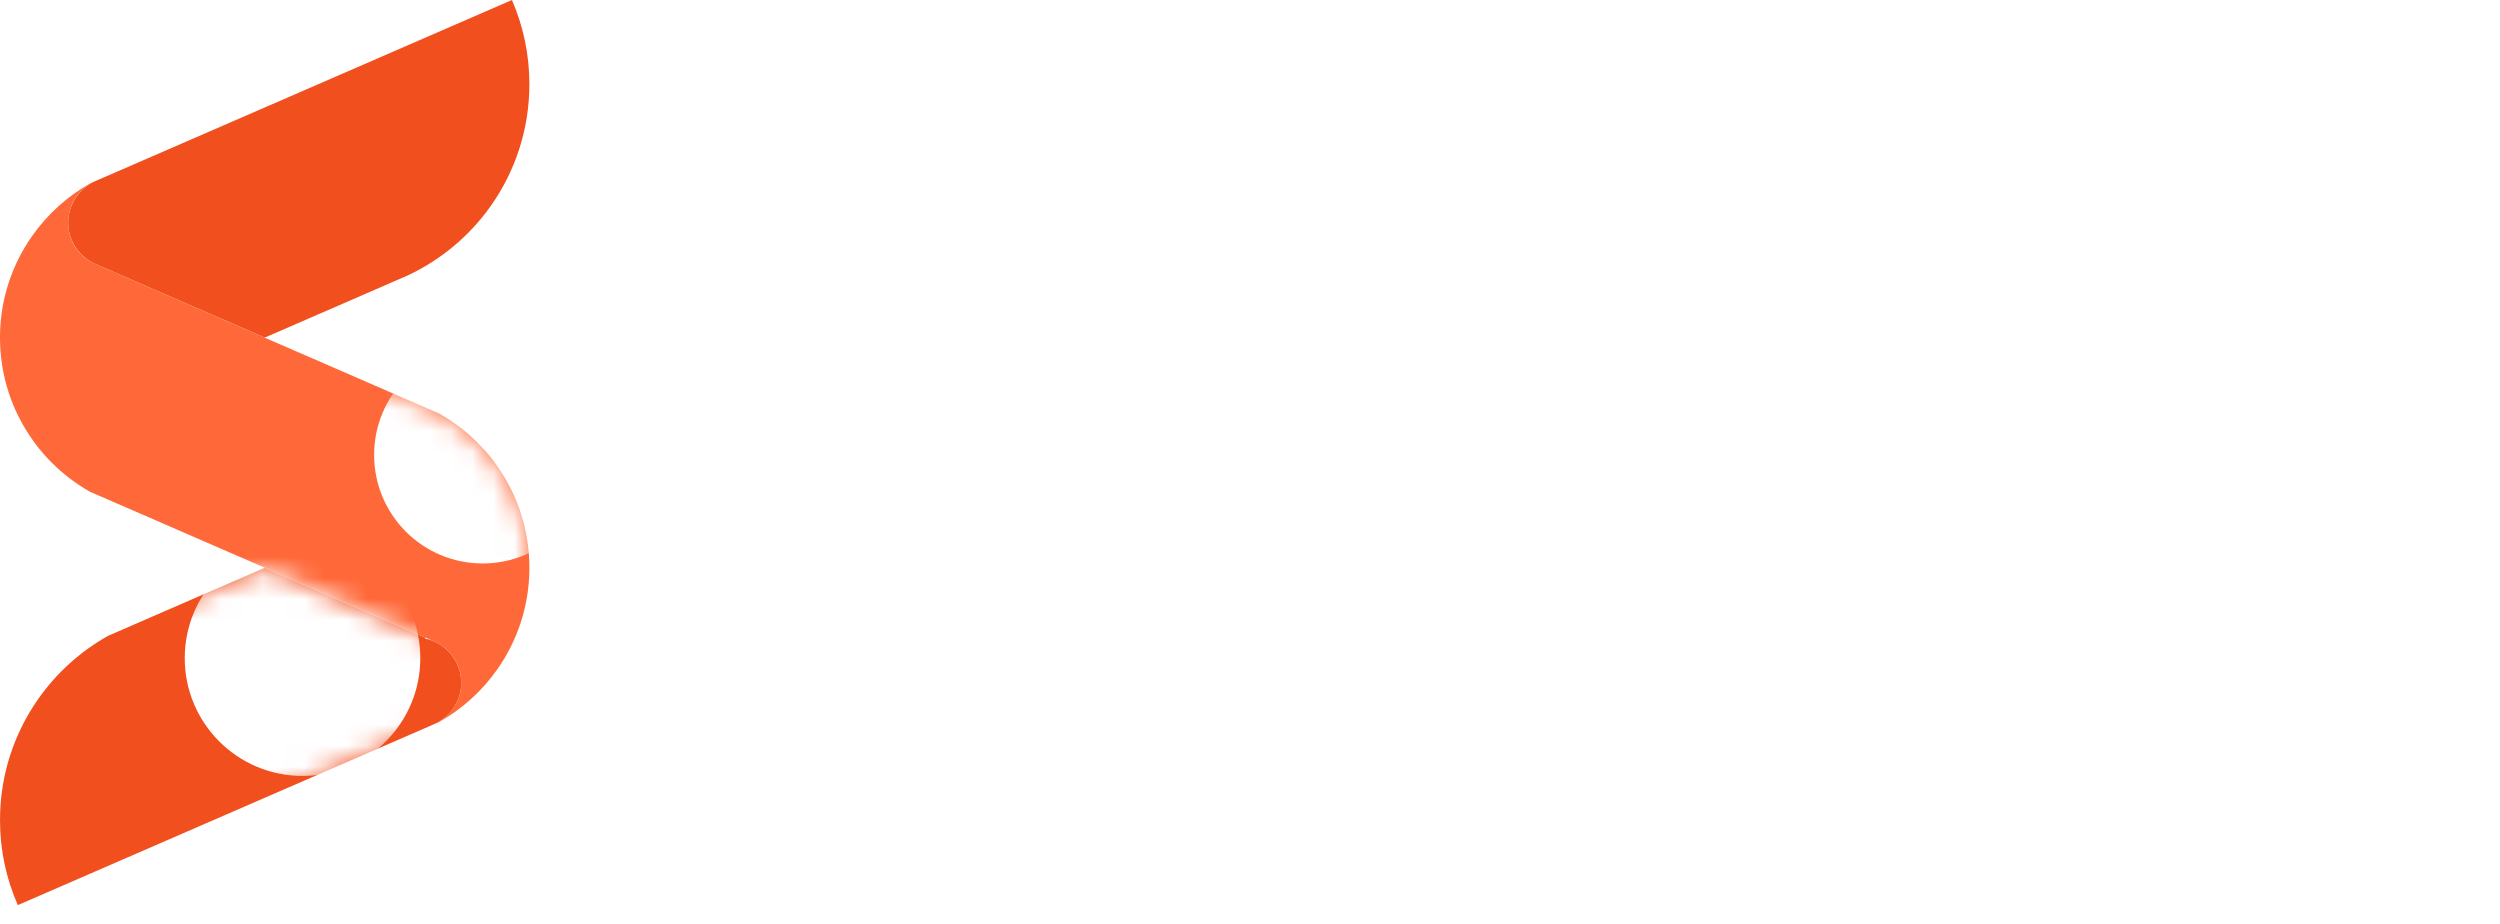
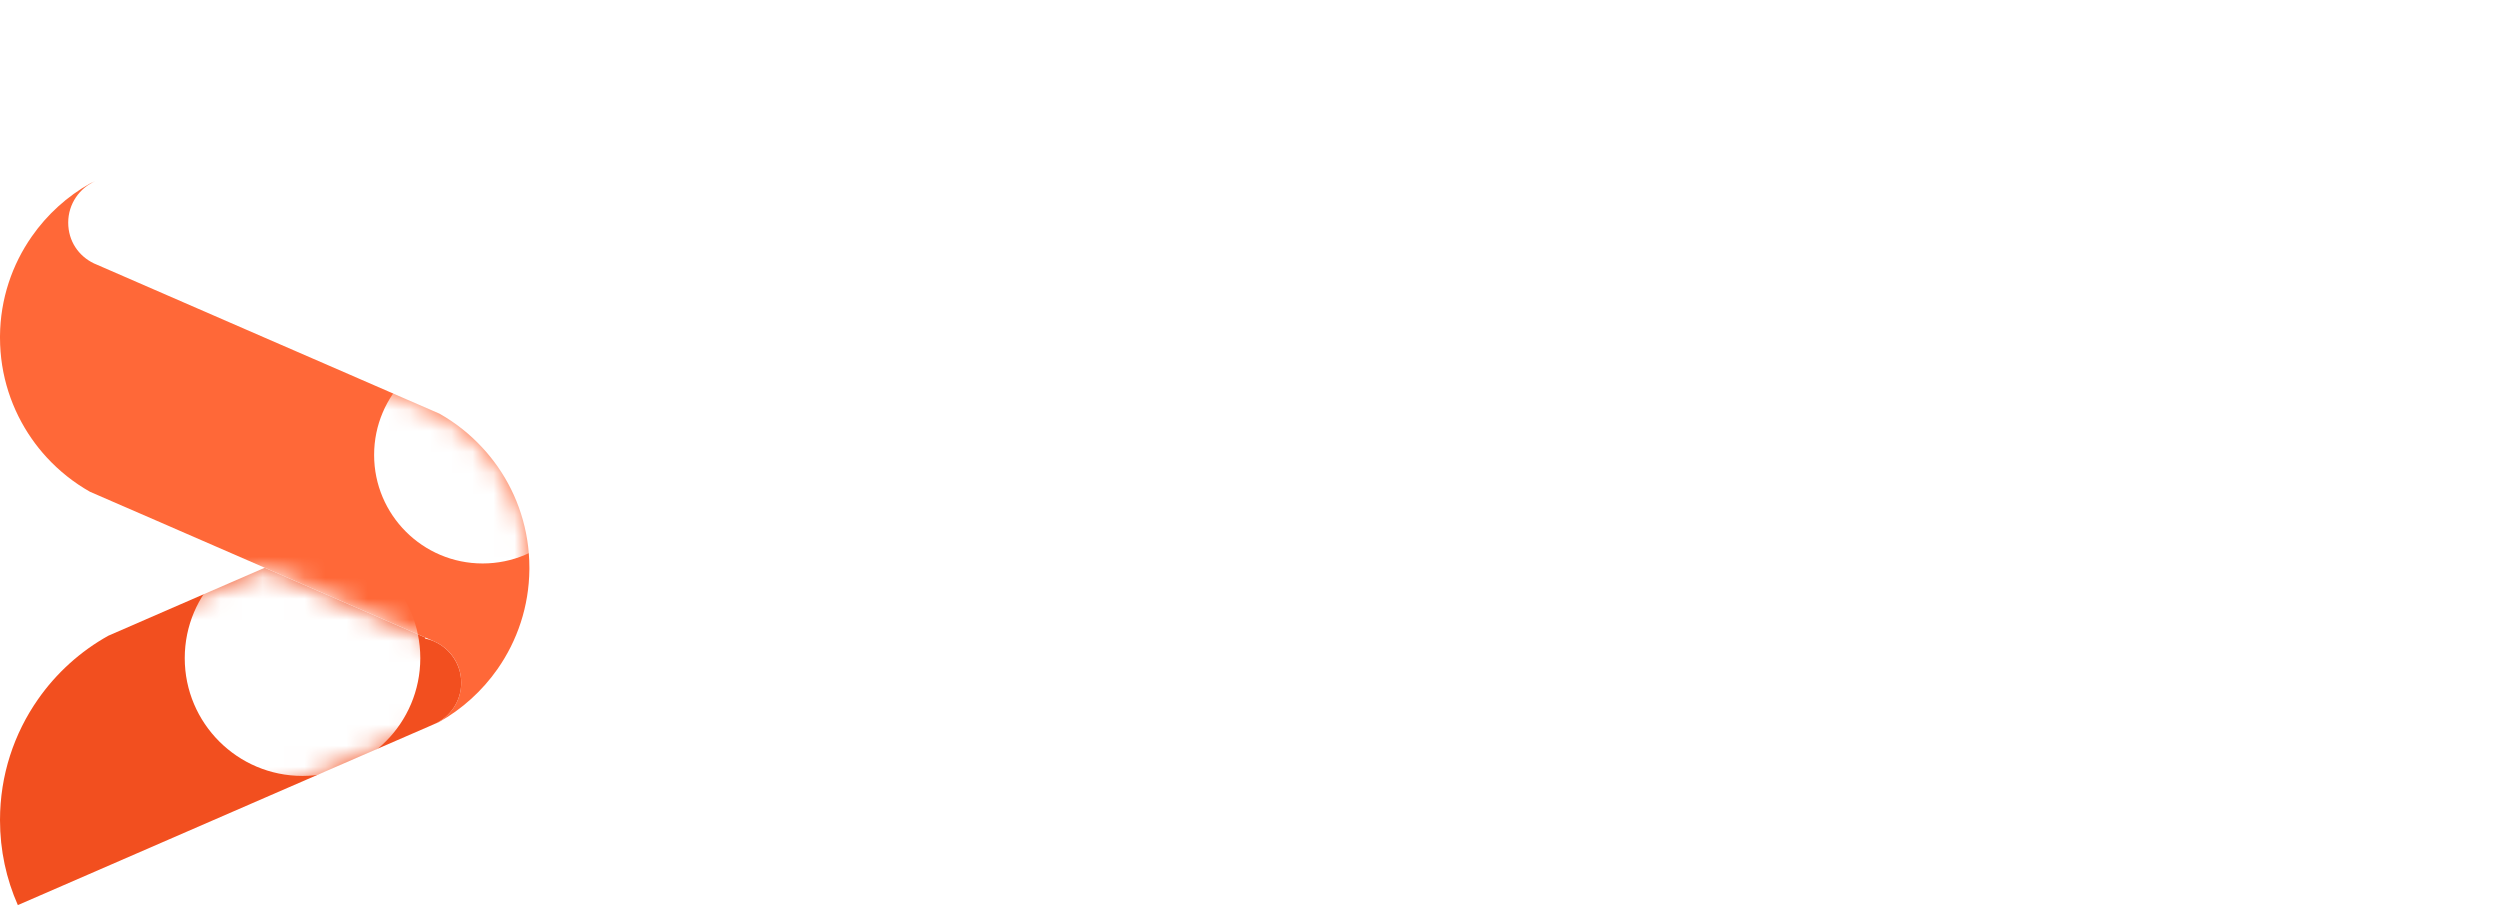
<svg xmlns="http://www.w3.org/2000/svg" width="119" height="44" viewBox="0 0 119 44" fill="none">
  <path d="M25.199 27.023V27.101C25.183 28.864 24.625 30.497 23.684 31.843C22.956 32.882 22.002 33.751 20.89 34.373L20.639 34.481C21.411 34.155 21.954 33.39 21.954 32.5C21.954 31.61 21.428 30.869 20.677 30.535C20.661 30.526 20.644 30.519 20.628 30.512L20.248 30.348L12.599 27.023L8.545 25.26L8.007 25.025L5.866 24.095C5.866 24.095 5.861 24.093 5.859 24.093L4.307 23.418C4.307 23.418 4.305 23.416 4.302 23.416H4.3C4.3 23.416 4.294 23.411 4.291 23.411C4.289 23.411 4.289 23.411 4.287 23.411C4.287 23.411 4.285 23.411 4.285 23.409C3.515 22.974 2.818 22.418 2.225 21.774C1.968 21.494 1.73 21.2 1.515 20.89C0.561 19.525 0 17.863 0 16.071V15.994C0.015 14.233 0.574 12.599 1.515 11.254C2.242 10.212 3.199 9.341 4.313 8.719L4.557 8.614C3.786 8.941 3.247 9.706 3.247 10.594C3.247 11.483 3.744 12.186 4.467 12.536C4.498 12.551 4.529 12.564 4.562 12.577L4.953 12.747L12.599 16.073L16.653 17.834L17.192 18.069L19.309 18.99C19.309 18.99 19.318 18.992 19.32 18.995L20.903 19.683C20.903 19.683 20.91 19.685 20.914 19.687C21.683 20.122 22.378 20.674 22.972 21.321C23.229 21.598 23.466 21.895 23.684 22.204C24.64 23.57 25.199 25.232 25.199 27.026V27.023Z" fill="#FF6838" />
  <path d="M21.954 32.5C21.954 33.39 21.411 34.155 20.639 34.481L20.248 34.652L19.34 35.046C19.34 35.046 19.338 35.048 19.335 35.048L19.281 35.072L12.599 37.976L8.007 39.972L0.849 43.083C0.303 41.846 0 40.478 0 39.038C0 36.899 0.668 34.916 1.809 33.287C2.68 32.038 3.83 30.998 5.166 30.255C5.166 30.255 5.167 30.255 5.169 30.255L6.949 29.481C6.949 29.481 6.954 29.479 6.956 29.477L8.543 28.787L10.047 28.134L12.599 27.026L20.248 30.35C20.241 30.363 20.235 30.378 20.228 30.392C20.367 30.42 20.501 30.462 20.628 30.515C20.644 30.521 20.661 30.528 20.677 30.537C21.428 30.871 21.954 31.625 21.954 32.502V32.5Z" fill="#F24F1F" />
-   <path d="M25.199 4.008C25.199 6.162 24.52 8.161 23.366 9.796C22.361 11.219 20.998 12.366 19.406 13.112L18.854 13.351C18.854 13.351 18.841 13.356 18.837 13.358L16.656 14.308L15.152 14.961L12.6 16.071L4.953 12.745L4.562 12.575C4.529 12.562 4.498 12.549 4.467 12.534C3.744 12.184 3.247 11.447 3.247 10.592C3.247 9.737 3.786 8.939 4.558 8.611C4.56 8.609 4.562 8.609 4.564 8.609L4.953 8.44L5.863 8.044C5.888 8.035 5.914 8.029 5.938 8.02C5.938 8.018 5.936 8.016 5.936 8.013L12.6 5.116L17.192 3.12L24.368 0C24.902 1.227 25.199 2.583 25.199 4.008Z" fill="#F24F1F" />
  <mask id="mask0_23_25" style="mask-type:alpha" maskUnits="userSpaceOnUse" x="0" y="8" width="26" height="27">
    <path d="M25.199 27.023V27.101C25.183 28.864 24.625 30.497 23.684 31.843C22.956 32.882 22.002 33.751 20.89 34.373L20.639 34.481C21.411 34.155 21.954 33.39 21.954 32.5C21.954 31.61 21.428 30.869 20.677 30.535C20.661 30.526 20.644 30.519 20.628 30.512L20.248 30.348L12.599 27.023L8.545 25.26L8.007 25.025L5.866 24.095C5.866 24.095 5.861 24.093 5.859 24.093L4.307 23.418C4.307 23.418 4.305 23.416 4.302 23.416H4.3C4.3 23.416 4.294 23.411 4.291 23.411C4.289 23.411 4.289 23.411 4.287 23.411C4.287 23.411 4.285 23.411 4.285 23.409C3.515 22.974 2.818 22.418 2.225 21.774C1.968 21.494 1.73 21.2 1.515 20.89C0.561 19.525 0 17.863 0 16.071V15.994C0.015 14.233 0.574 12.599 1.515 11.254C2.242 10.212 3.199 9.341 4.313 8.719L4.557 8.614C3.786 8.941 3.247 9.706 3.247 10.594C3.247 11.483 3.744 12.186 4.467 12.536C4.498 12.551 4.529 12.564 4.562 12.577L4.953 12.747L12.599 16.073L16.653 17.834L17.192 18.069L19.309 18.99C19.309 18.99 19.318 18.992 19.32 18.995L20.903 19.683C20.903 19.683 20.91 19.685 20.914 19.687C21.683 20.122 22.378 20.674 22.972 21.321C23.229 21.598 23.466 21.895 23.684 22.204C24.64 23.57 25.199 25.232 25.199 27.026V27.023Z" fill="#FD5D2B" />
  </mask>
  <g mask="url(#mask0_23_25)">
    <g style="mix-blend-mode:hard-light" filter="url(#filter0_f_23_25)">
      <circle cx="22.974" cy="21.655" r="5.166" fill="white" />
    </g>
  </g>
  <mask id="mask1_23_25" style="mask-type:alpha" maskUnits="userSpaceOnUse" x="0" y="27" width="22" height="17">
    <path d="M21.954 32.5C21.954 33.39 21.411 34.155 20.639 34.481L20.248 34.652L19.34 35.046C19.34 35.046 19.338 35.048 19.335 35.048L19.281 35.072L12.599 37.976L8.007 39.972L0.849 43.083C0.303 41.846 0 40.478 0 39.038C0 36.899 0.668 34.916 1.809 33.287C2.68 32.038 3.83 30.998 5.166 30.255C5.166 30.255 5.167 30.255 5.169 30.255L6.949 29.481C6.949 29.481 6.954 29.479 6.956 29.477L8.543 28.787L10.047 28.134L12.599 27.026L20.248 30.35C20.241 30.363 20.235 30.378 20.228 30.392C20.367 30.42 20.501 30.462 20.628 30.515C20.644 30.521 20.661 30.528 20.677 30.537C21.428 30.871 21.954 31.625 21.954 32.502V32.5Z" fill="#FF5321" />
  </mask>
  <g mask="url(#mask1_23_25)">
    <g style="mix-blend-mode:overlay" filter="url(#filter1_f_23_25)">
      <circle cx="14.4" cy="31.328" r="5.606" fill="white" />
    </g>
  </g>
  <path d="M40.73 18.671C39.965 18.671 39.242 18.558 38.563 18.331C37.894 18.094 37.334 17.722 36.881 17.215C36.428 16.698 36.132 16.024 35.991 15.194H38.045C38.175 15.614 38.38 15.943 38.66 16.18C38.951 16.418 39.291 16.585 39.679 16.682C40.067 16.768 40.461 16.811 40.859 16.811C41.215 16.811 41.55 16.768 41.862 16.682C42.186 16.585 42.45 16.428 42.655 16.213C42.87 15.997 42.978 15.711 42.978 15.356C42.978 15.086 42.919 14.87 42.8 14.709C42.692 14.536 42.536 14.396 42.331 14.288C42.137 14.17 41.9 14.078 41.62 14.013C41.35 13.927 41.059 13.852 40.746 13.787C40.434 13.722 40.126 13.652 39.824 13.577C39.523 13.501 39.237 13.404 38.967 13.286C38.622 13.167 38.288 13.032 37.965 12.881C37.652 12.72 37.377 12.525 37.14 12.299C36.913 12.073 36.73 11.792 36.59 11.458C36.45 11.124 36.38 10.725 36.38 10.261C36.38 9.733 36.466 9.28 36.638 8.903C36.822 8.515 37.059 8.197 37.35 7.949C37.652 7.701 37.986 7.506 38.353 7.366C38.73 7.226 39.118 7.124 39.517 7.059C39.927 6.994 40.315 6.962 40.681 6.962C41.393 6.962 42.04 7.081 42.622 7.318C43.215 7.555 43.7 7.922 44.078 8.418C44.455 8.914 44.671 9.55 44.725 10.326H42.768C42.725 9.959 42.595 9.668 42.38 9.453C42.164 9.226 41.895 9.064 41.571 8.967C41.248 8.86 40.897 8.806 40.52 8.806C40.261 8.806 40.002 8.827 39.743 8.87C39.495 8.914 39.269 8.989 39.064 9.097C38.87 9.205 38.709 9.35 38.579 9.533C38.461 9.706 38.401 9.927 38.401 10.197C38.401 10.434 38.461 10.644 38.579 10.827C38.698 11 38.859 11.145 39.064 11.264C39.28 11.383 39.533 11.49 39.824 11.587C40.202 11.738 40.611 11.852 41.053 11.927C41.506 12.002 41.932 12.105 42.331 12.234C42.719 12.342 43.075 12.477 43.398 12.639C43.733 12.79 44.019 12.978 44.256 13.205C44.493 13.42 44.676 13.69 44.806 14.013C44.946 14.326 45.016 14.703 45.016 15.145C45.016 15.792 44.897 16.342 44.66 16.795C44.434 17.237 44.115 17.598 43.706 17.879C43.307 18.159 42.849 18.364 42.331 18.493C41.824 18.612 41.291 18.671 40.73 18.671ZM52.051 18.671C50.865 18.671 49.868 18.428 49.059 17.943C48.251 17.447 47.641 16.763 47.232 15.889C46.822 15.016 46.617 14.002 46.617 12.849C46.617 11.695 46.827 10.676 47.248 9.792C47.668 8.908 48.283 8.218 49.092 7.722C49.9 7.215 50.887 6.962 52.051 6.962C52.914 6.962 53.674 7.108 54.332 7.399C54.989 7.69 55.523 8.105 55.933 8.644C56.353 9.172 56.623 9.825 56.741 10.601H54.784C54.633 10.051 54.326 9.62 53.863 9.307C53.399 8.994 52.795 8.838 52.051 8.838C51.243 8.838 50.59 9.027 50.094 9.404C49.598 9.781 49.237 10.267 49.011 10.86C48.795 11.453 48.687 12.089 48.687 12.768C48.687 13.469 48.8 14.127 49.027 14.741C49.264 15.356 49.636 15.852 50.143 16.229C50.65 16.606 51.302 16.795 52.1 16.795C52.596 16.795 53.027 16.725 53.394 16.585C53.771 16.445 54.084 16.245 54.332 15.986C54.59 15.717 54.768 15.404 54.865 15.048H56.919C56.79 15.814 56.499 16.466 56.046 17.005C55.604 17.544 55.038 17.959 54.348 18.251C53.669 18.531 52.903 18.671 52.051 18.671ZM58.746 18.542V7.108H66.816V8.951H60.767V11.959H66.023V13.771H60.767V16.698H66.816V18.542H58.746ZM68.743 18.542V7.108H70.91L76.425 15.437V7.108H78.447V18.542H76.328L70.765 10.261V18.542H68.743ZM83.457 18.542V8.951H79.883V7.108H89.037V8.951H85.463V18.542H83.457ZM90.475 18.542V7.108H92.497V18.542H90.475ZM93.842 18.542L98.225 7.108H100.635L105.002 18.542H102.818L102.058 16.423H96.786L96.01 18.542H93.842ZM97.433 14.595H101.395L99.422 9.145L97.433 14.595ZM36.477 34.542V23.108H38.498V32.698H44.45V34.542H36.477ZM45.969 34.542V23.108H54.039V24.951H47.99V27.959H53.246V29.771H47.99V32.698H54.039V34.542H45.969ZM54.753 34.542L59.136 23.108H61.546L65.912 34.542H63.729L62.969 32.423H57.697L56.92 34.542H54.753ZM58.343 30.596H62.306L60.333 25.145L58.343 30.596ZM67.258 34.542V23.108H71.771C72.353 23.108 72.903 23.167 73.42 23.285C73.938 23.393 74.396 23.587 74.795 23.868C75.194 24.137 75.507 24.509 75.733 24.984C75.959 25.458 76.073 26.046 76.073 26.746C76.073 27.329 75.97 27.841 75.765 28.283C75.561 28.725 75.275 29.097 74.908 29.399C74.552 29.701 74.126 29.933 73.63 30.094L76.137 34.542H73.873L71.625 30.418H69.28V34.542H67.258ZM69.28 28.622H71.496C71.862 28.622 72.197 28.596 72.499 28.542C72.811 28.477 73.081 28.375 73.307 28.234C73.544 28.094 73.722 27.905 73.841 27.668C73.97 27.42 74.04 27.108 74.051 26.73C74.051 26.277 73.954 25.922 73.76 25.663C73.577 25.404 73.307 25.221 72.951 25.113C72.606 25.005 72.191 24.951 71.706 24.951H69.28V28.622ZM78.235 34.542V23.108H80.402L85.917 31.436V23.108H87.939V34.542H85.82L80.257 26.261V34.542H78.235ZM90.491 34.542V23.108H92.513V34.542H90.491ZM95.071 34.542V23.108H97.238L102.753 31.436V23.108H104.775V34.542H102.656L97.093 26.261V34.542H95.071ZM112.114 34.671C110.95 34.671 109.963 34.428 109.155 33.943C108.346 33.447 107.731 32.763 107.311 31.889C106.901 31.005 106.696 29.986 106.696 28.833C106.696 27.959 106.81 27.167 107.036 26.455C107.273 25.744 107.618 25.129 108.071 24.612C108.535 24.083 109.101 23.679 109.769 23.399C110.438 23.108 111.208 22.962 112.082 22.962C112.934 22.962 113.694 23.102 114.362 23.383C115.041 23.652 115.597 24.051 116.028 24.579C116.47 25.108 116.767 25.755 116.917 26.52H114.831C114.745 26.153 114.578 25.846 114.33 25.598C114.093 25.35 113.791 25.162 113.424 25.032C113.058 24.903 112.637 24.838 112.163 24.838C111.548 24.838 111.025 24.946 110.594 25.162C110.163 25.377 109.812 25.674 109.543 26.051C109.273 26.418 109.074 26.843 108.944 27.329C108.826 27.803 108.766 28.31 108.766 28.849C108.766 29.55 108.88 30.202 109.106 30.806C109.343 31.41 109.71 31.895 110.206 32.261C110.713 32.617 111.37 32.795 112.179 32.795C112.75 32.795 113.252 32.698 113.683 32.504C114.125 32.31 114.47 32.029 114.718 31.663C114.977 31.286 115.117 30.822 115.138 30.272H111.807V28.525H117.176V29.269C117.176 30.38 116.982 31.34 116.594 32.148C116.206 32.957 115.634 33.582 114.88 34.024C114.136 34.455 113.214 34.671 112.114 34.671Z" fill="white" />
  <defs>
    <filter id="filter0_f_23_25" x="-10.943" y="-12.262" width="67.834" height="67.834" filterUnits="userSpaceOnUse" color-interpolation-filters="sRGB">
      <feFlood flood-opacity="0" result="BackgroundImageFix" />
      <feBlend mode="normal" in="SourceGraphic" in2="BackgroundImageFix" result="shape" />
      <feGaussianBlur stdDeviation="14.375" result="effect1_foregroundBlur_23_25" />
    </filter>
    <filter id="filter1_f_23_25" x="-22.403" y="-5.475" width="73.607" height="73.607" filterUnits="userSpaceOnUse" color-interpolation-filters="sRGB">
      <feFlood flood-opacity="0" result="BackgroundImageFix" />
      <feBlend mode="normal" in="SourceGraphic" in2="BackgroundImageFix" result="shape" />
      <feGaussianBlur stdDeviation="15.599" result="effect1_foregroundBlur_23_25" />
    </filter>
  </defs>
</svg>